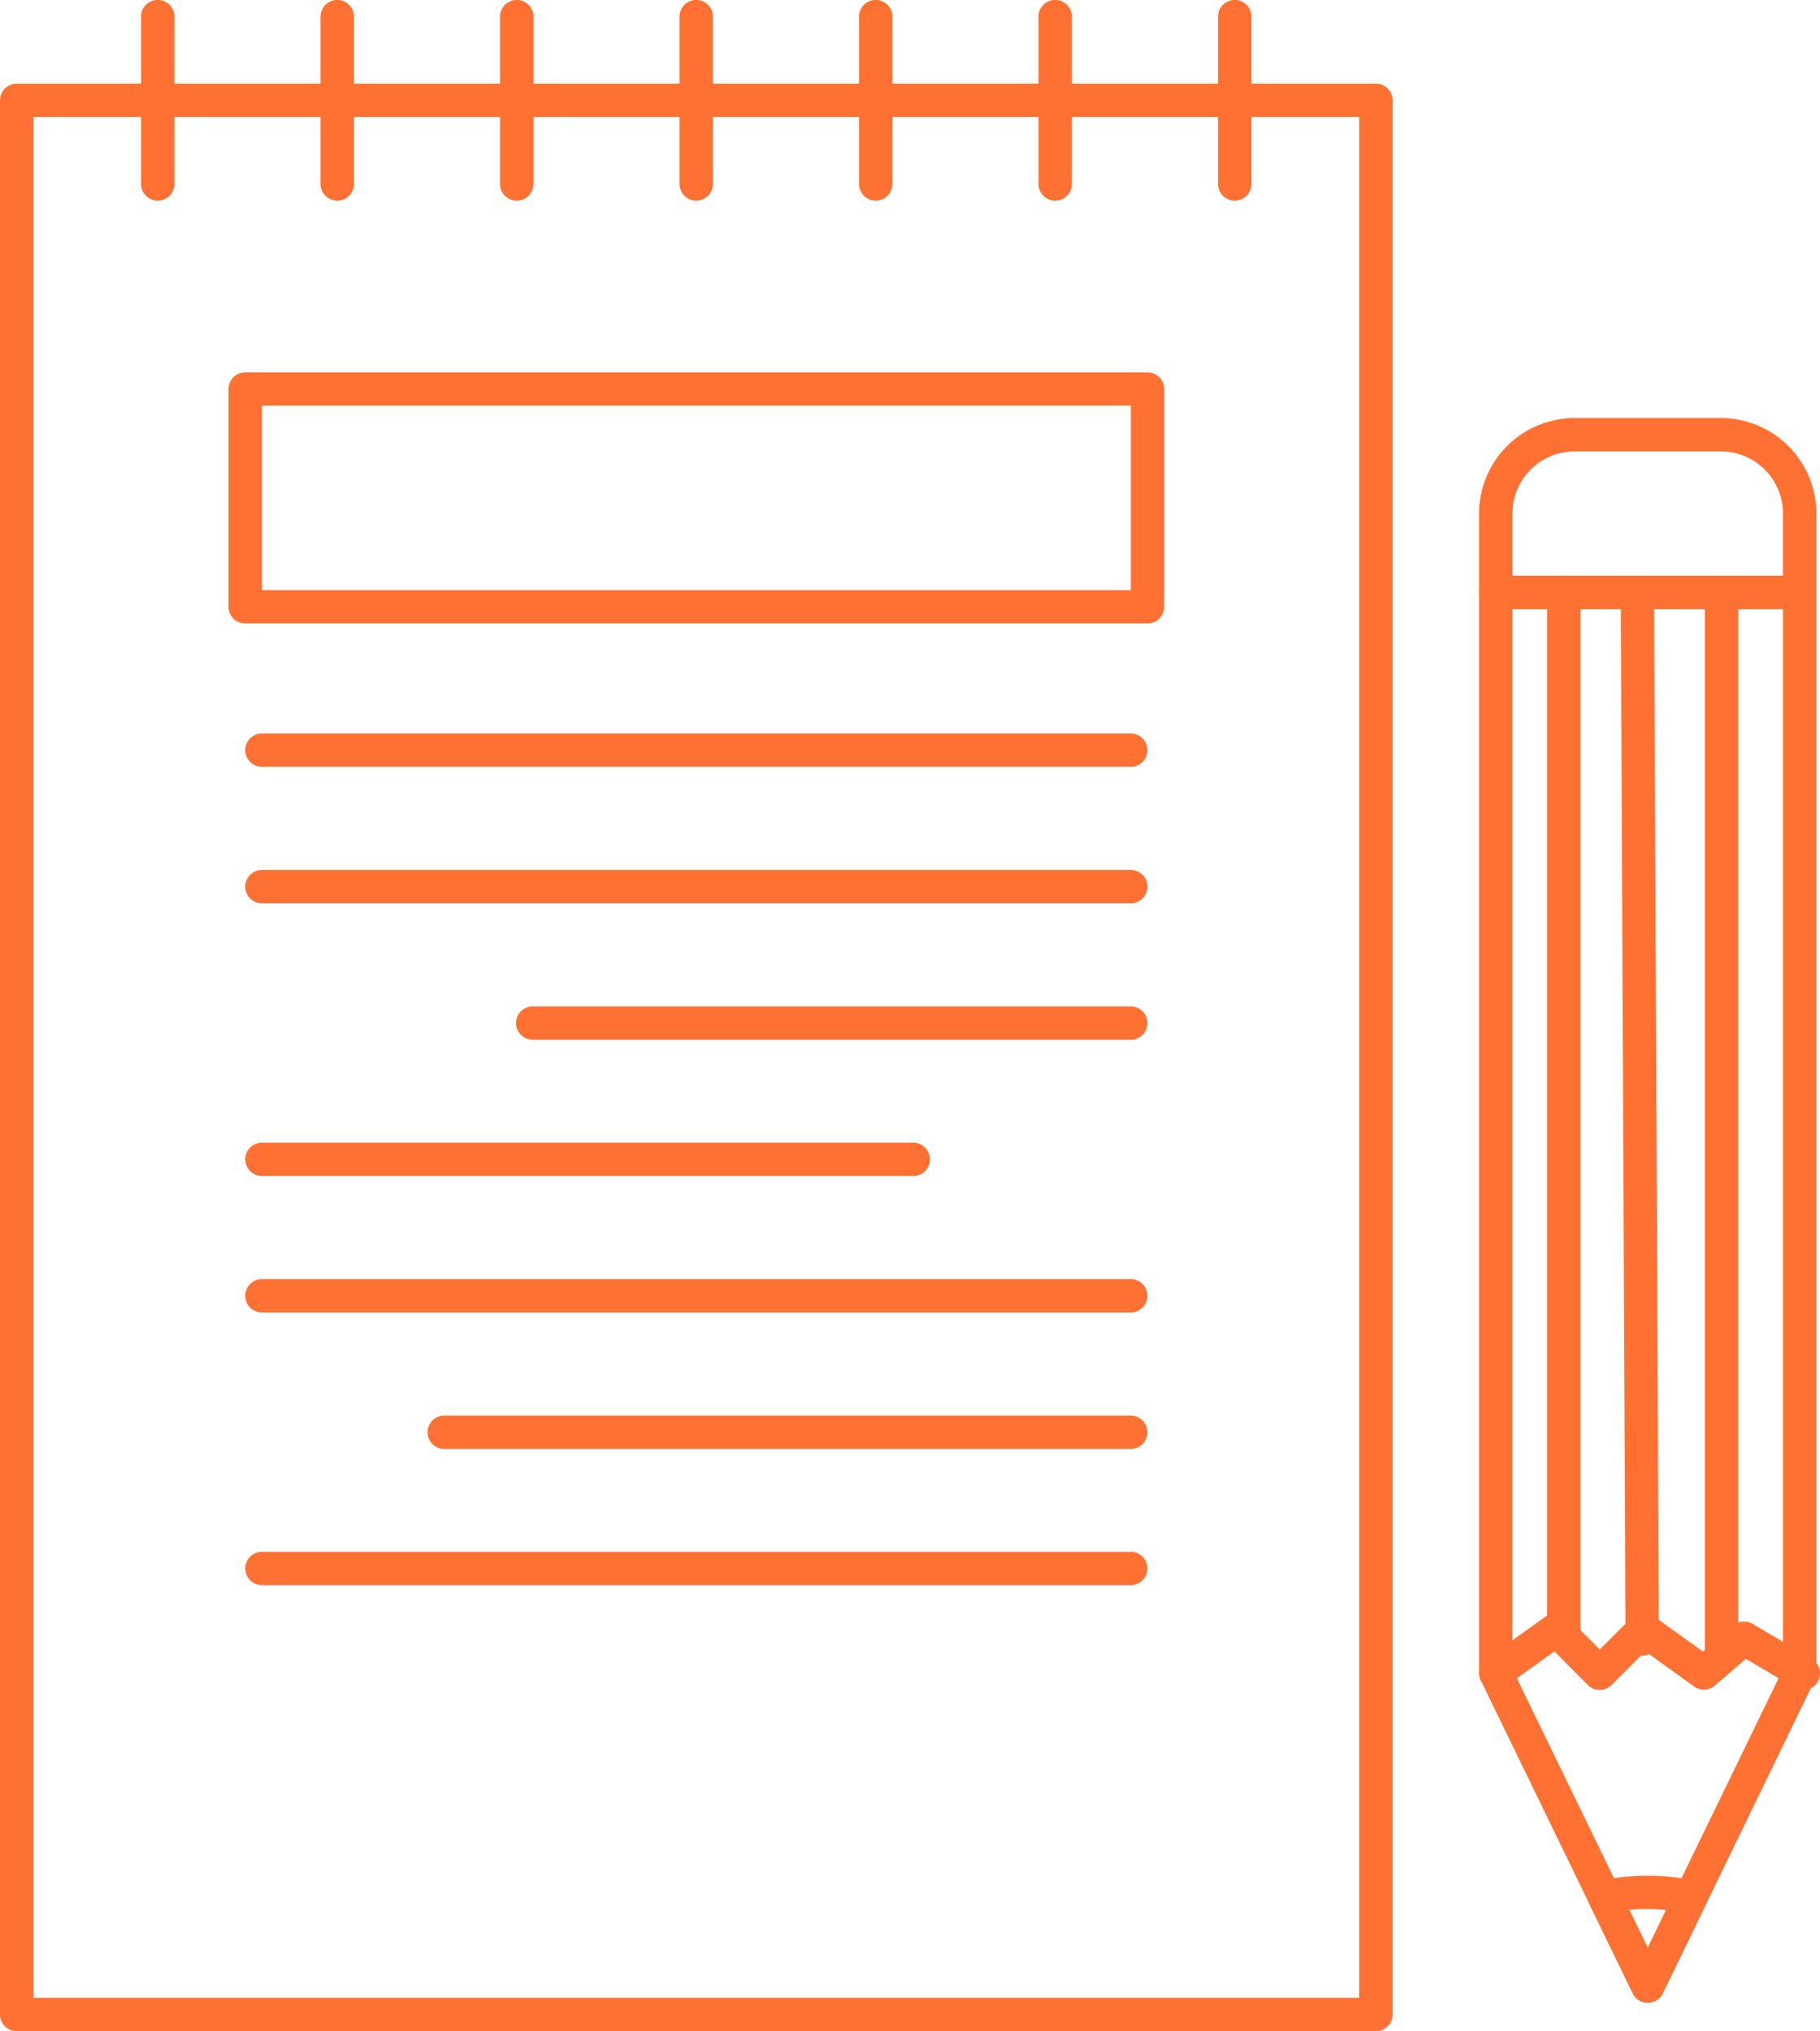
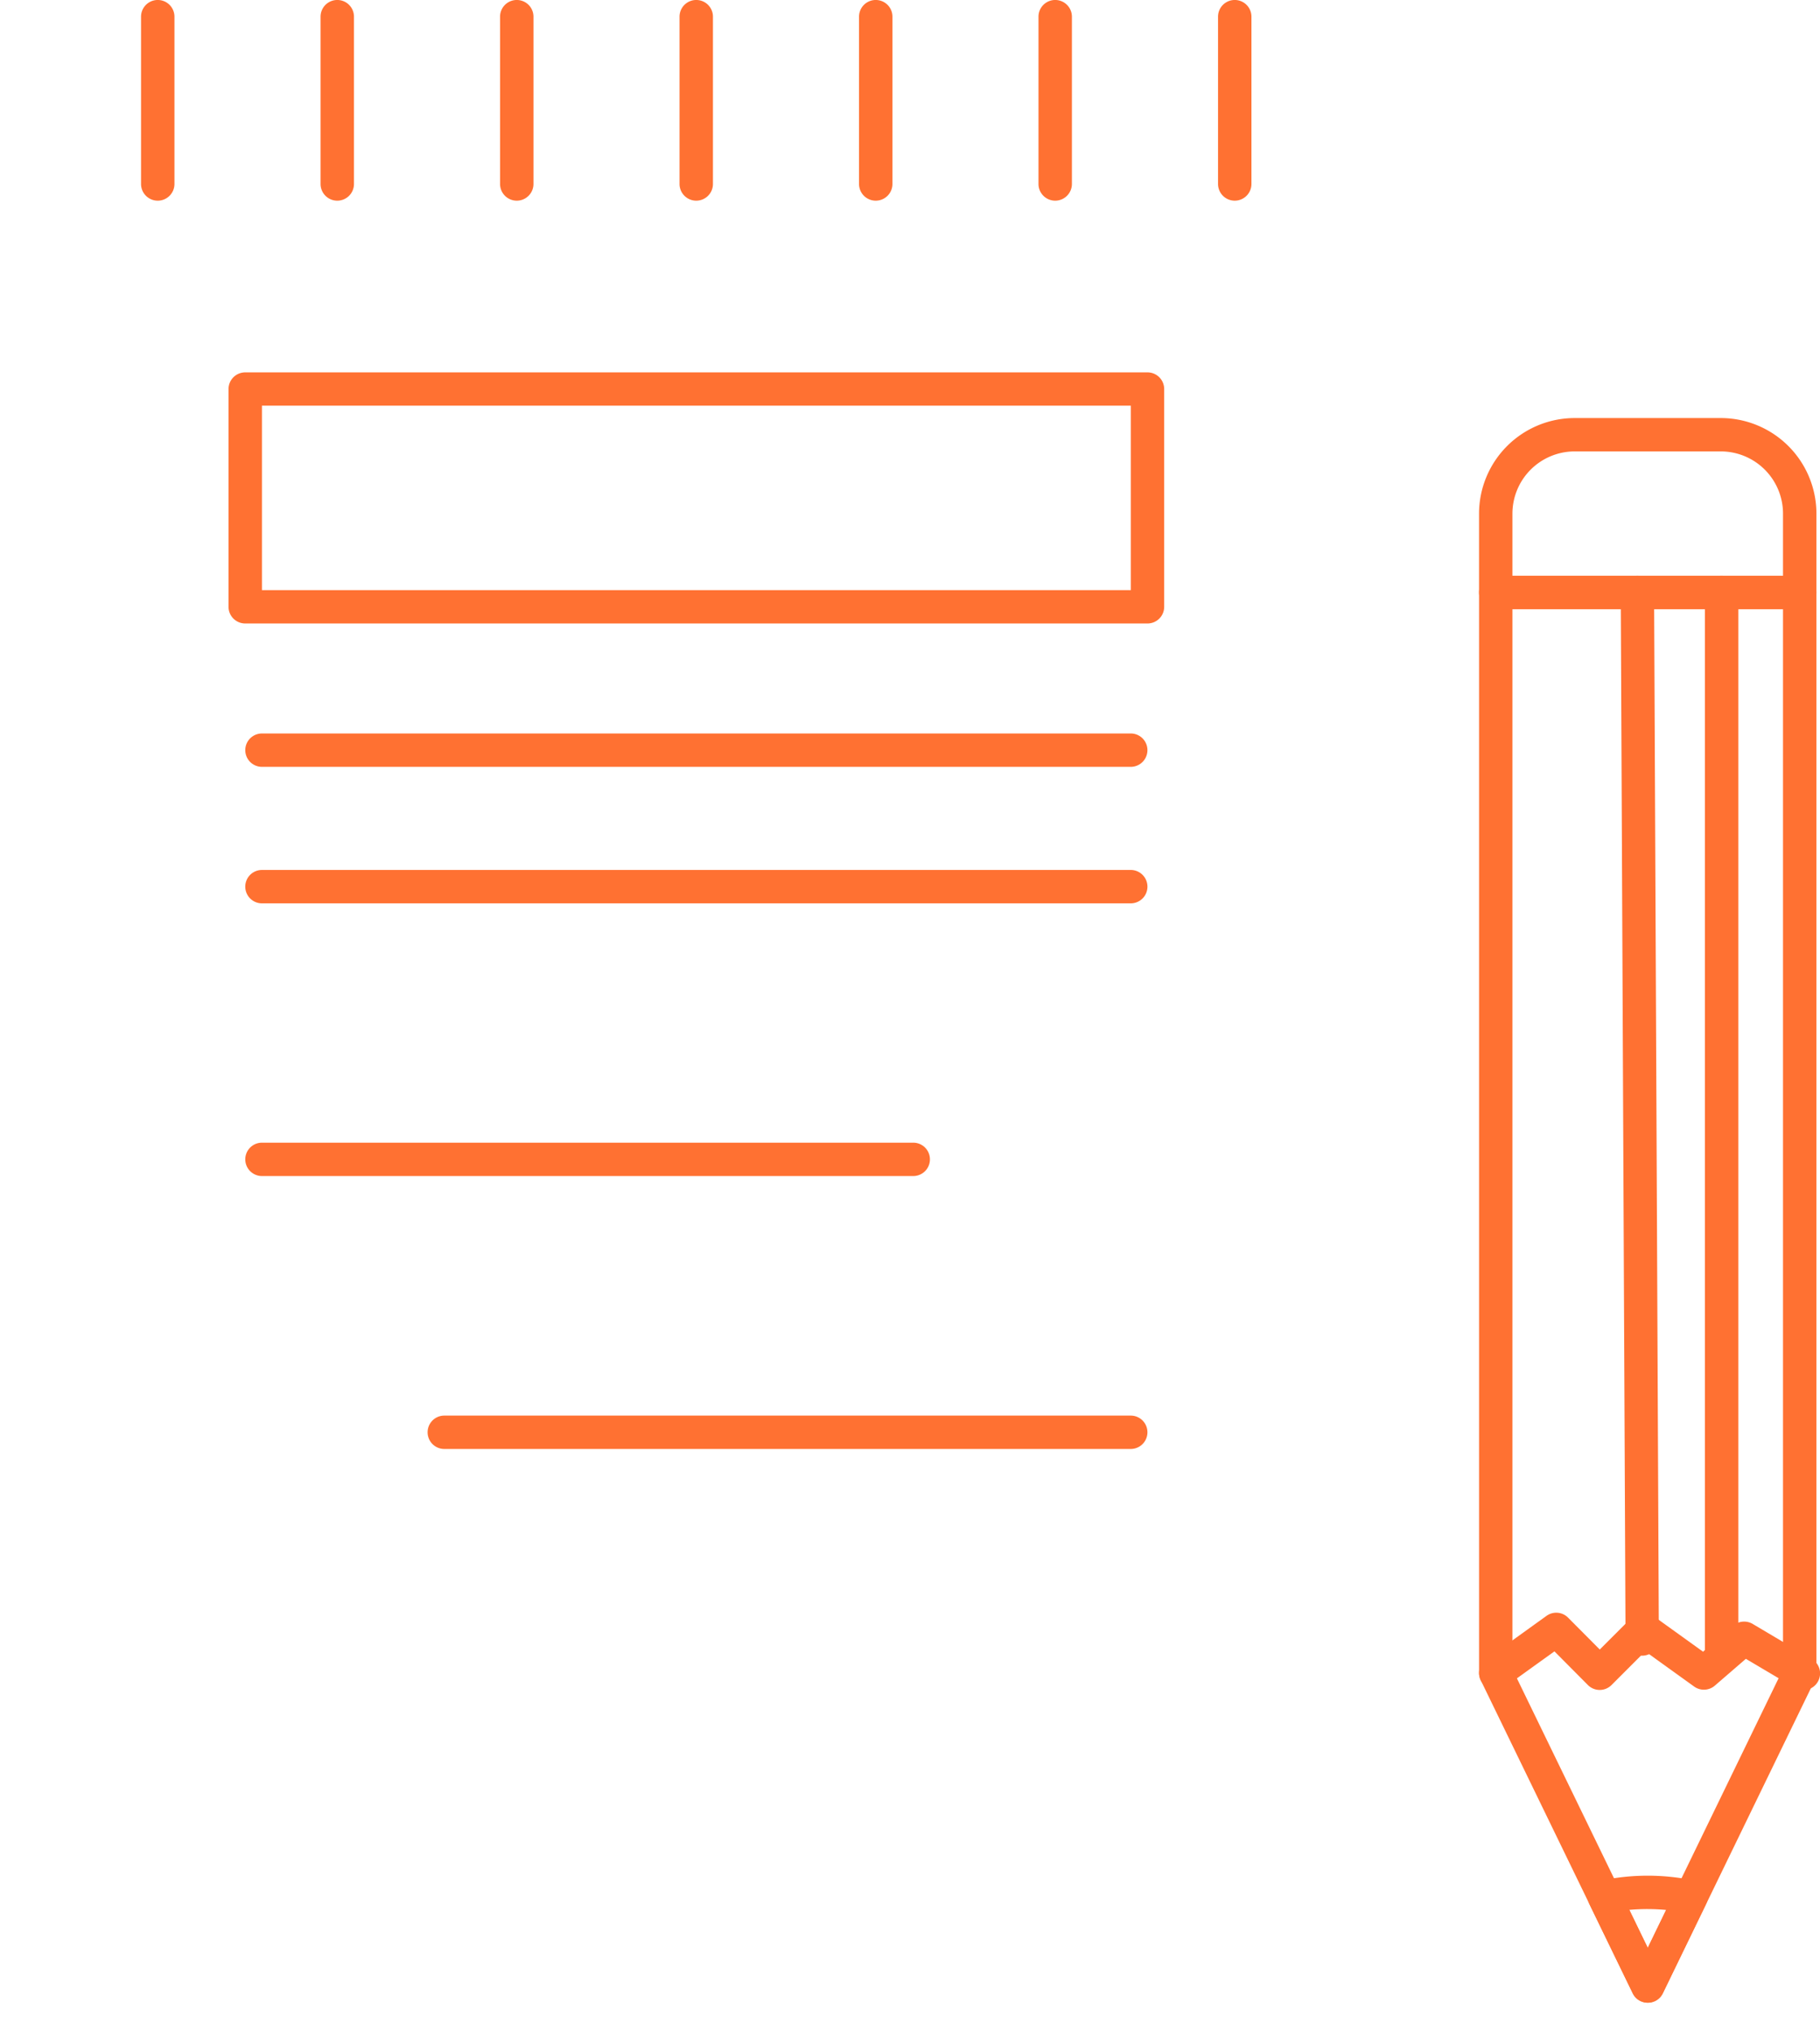
<svg xmlns="http://www.w3.org/2000/svg" width="80.405" height="89.738" viewBox="0 0 80.405 89.738">
  <g id="Group_226" data-name="Group 226" transform="translate(-522.823 -49)">
    <g id="Group_157" data-name="Group 157" transform="translate(522.823 49)">
      <g id="Group_140" data-name="Group 140" transform="translate(0 3.697)">
-         <path id="Path_249" data-name="Path 249" d="M583.61,139.273H523.561a.738.738,0,0,1-.738-.737V53.968a.738.738,0,0,1,.738-.737H583.61a.738.738,0,0,1,.738.737v84.567A.738.738,0,0,1,583.61,139.273ZM524.3,137.8h58.574V54.706H524.3Z" transform="translate(-522.823 -53.231)" fill="#ff7132" />
-       </g>
+         </g>
      <g id="Group_141" data-name="Group 141" transform="translate(65.342 25.438)">
        <path id="Path_250" data-name="Path 250" d="M605.063,141.159a.738.738,0,0,1-.663-.415l-6.716-13.832a.735.735,0,0,1-.074-.322V78.852a.736.736,0,0,1,.737-.737h13.43a.737.737,0,0,1,.737.737V126.59a.735.735,0,0,1-.074.322l-6.713,13.832A.738.738,0,0,1,605.063,141.159Zm-5.979-14.738,5.979,12.312,5.975-12.312V79.589H599.084Z" transform="translate(-597.609 -78.115)" fill="#ff7132" />
      </g>
      <g id="Group_142" data-name="Group 142" transform="translate(70.145 82.869)">
        <path id="Path_251" data-name="Path 251" d="M605.757,149.46a.738.738,0,0,1-.663-.414l-1.913-3.939a.739.739,0,0,1,.5-1.041,9.942,9.942,0,0,1,4.149,0,.739.739,0,0,1,.5,1.041l-1.908,3.938a.738.738,0,0,1-.664.415Zm-.815-4.1.814,1.678.813-1.678A9.045,9.045,0,0,0,604.942,145.357Z" transform="translate(-603.107 -143.846)" fill="#ff7132" />
      </g>
      <g id="Group_143" data-name="Group 143" transform="translate(65.342 71.252)">
        <path id="Path_252" data-name="Path 252" d="M611.934,133.969a.733.733,0,0,1-.375-.1l-2.162-1.281-1.373,1.186a.739.739,0,0,1-.912.039l-2.162-1.556-1.489,1.49a.741.741,0,0,1-.522.216h0a.738.738,0,0,1-.522-.218l-1.477-1.487-2.162,1.555a.737.737,0,1,1-.861-1.2l2.672-1.923a.735.735,0,0,1,.954.079l1.4,1.408,1.41-1.41a.736.736,0,0,1,.952-.077l2.2,1.583,1.333-1.152a.741.741,0,0,1,.858-.076l2.618,1.553a.737.737,0,0,1-.377,1.371Z" transform="translate(-597.609 -130.551)" fill="#ff7132" />
      </g>
      <g id="Group_144" data-name="Group 144" transform="translate(68.35 25.438)">
-         <path id="Path_253" data-name="Path 253" d="M601.79,125.6a.738.738,0,0,1-.738-.737V78.852a.738.738,0,0,1,1.476,0v46.016A.738.738,0,0,1,601.79,125.6Z" transform="translate(-601.052 -78.115)" fill="#ff7132" />
-       </g>
+         </g>
      <g id="Group_145" data-name="Group 145" transform="translate(71.603 25.438)">
        <path id="Path_254" data-name="Path 254" d="M605.723,125.827a.738.738,0,0,1-.737-.734l-.211-46.238a.737.737,0,0,1,.734-.74h0a.739.739,0,0,1,.738.734l.211,46.237a.739.739,0,0,1-.735.741Z" transform="translate(-604.775 -78.115)" fill="#ff7132" />
      </g>
      <g id="Group_146" data-name="Group 146" transform="translate(75.32 25.438)">
        <path id="Path_255" data-name="Path 255" d="M609.767,126.367a.737.737,0,0,1-.737-.737V78.852a.738.738,0,0,1,1.476,0V125.63A.738.738,0,0,1,609.767,126.367Z" transform="translate(-609.03 -78.115)" fill="#ff7132" />
      </g>
      <g id="Group_147" data-name="Group 147" transform="translate(65.342 18.47)">
        <path id="Path_256" data-name="Path 256" d="M611.776,78.582h-13.43a.737.737,0,0,1-.737-.737V74.362a4.227,4.227,0,0,1,4.223-4.222h6.459a4.227,4.227,0,0,1,4.223,4.222v3.483A.738.738,0,0,1,611.776,78.582Zm-12.692-1.474h11.954V74.362a2.75,2.75,0,0,0-2.747-2.748h-6.459a2.751,2.751,0,0,0-2.748,2.748Z" transform="translate(-597.609 -70.14)" fill="#ff7132" />
      </g>
      <g id="Group_148" data-name="Group 148" transform="translate(10.096 16.452)">
        <path id="Path_257" data-name="Path 257" d="M574.978,78.924H535.115a.737.737,0,0,1-.737-.737v-9.62a.737.737,0,0,1,.737-.737h39.862a.737.737,0,0,1,.737.737v9.62A.737.737,0,0,1,574.978,78.924ZM535.854,77.45h38.386V69.3H535.854Z" transform="translate(-534.378 -67.83)" fill="#ff7132" />
      </g>
      <g id="Group_149" data-name="Group 149" transform="translate(10.836 32.406)">
        <path id="Path_258" data-name="Path 258" d="M574.345,87.564H535.962a.737.737,0,1,1,0-1.474h38.382a.737.737,0,1,1,0,1.474Z" transform="translate(-535.225 -86.09)" fill="#ff7132" />
      </g>
      <g id="Group_150" data-name="Group 150" transform="translate(10.836 38.436)">
        <path id="Path_259" data-name="Path 259" d="M574.345,94.467H535.962a.737.737,0,1,1,0-1.475h38.382a.737.737,0,0,1,0,1.475Z" transform="translate(-535.225 -92.992)" fill="#ff7132" />
      </g>
      <g id="Group_151" data-name="Group 151" transform="translate(22.797 44.465)">
-         <path id="Path_260" data-name="Path 260" d="M576.074,101.366h-26.42a.737.737,0,1,1,0-1.474h26.42a.737.737,0,1,1,0,1.474Z" transform="translate(-548.915 -99.892)" fill="#ff7132" />
-       </g>
+         </g>
      <g id="Group_152" data-name="Group 152" transform="translate(10.836 50.485)">
        <path id="Path_261" data-name="Path 261" d="M564.736,108.256H535.962a.737.737,0,1,1,0-1.474h28.773a.737.737,0,1,1,0,1.474Z" transform="translate(-535.225 -106.782)" fill="#ff7132" />
      </g>
      <g id="Group_153" data-name="Group 153" transform="translate(10.836 56.513)">
-         <path id="Path_262" data-name="Path 262" d="M574.345,115.156H535.962a.737.737,0,1,1,0-1.475h38.382a.737.737,0,0,1,0,1.475Z" transform="translate(-535.225 -113.681)" fill="#ff7132" />
-       </g>
+         </g>
      <g id="Group_154" data-name="Group 154" transform="translate(18.891 62.543)">
        <path id="Path_263" data-name="Path 263" d="M575.509,122.057H545.182a.737.737,0,1,1,0-1.474h30.327a.737.737,0,1,1,0,1.474Z" transform="translate(-544.445 -120.583)" fill="#ff7132" />
      </g>
      <g id="Group_155" data-name="Group 155" transform="translate(10.836 68.56)">
-         <path id="Path_264" data-name="Path 264" d="M574.345,128.944H535.962a.737.737,0,1,1,0-1.474h38.382a.737.737,0,1,1,0,1.474Z" transform="translate(-535.225 -127.47)" fill="#ff7132" />
-       </g>
+         </g>
      <g id="Group_156" data-name="Group 156" transform="translate(6.23)">
        <path id="Path_265" data-name="Path 265" d="M578.273,57.866a.738.738,0,0,1-.738-.737V49.737a.738.738,0,0,1,1.476,0v7.392A.738.738,0,0,1,578.273,57.866Zm-7.932,0a.738.738,0,0,1-.738-.737V49.737a.738.738,0,0,1,1.476,0v7.392A.738.738,0,0,1,570.341,57.866Zm-7.929,0a.738.738,0,0,1-.737-.737V49.737a.738.738,0,0,1,1.476,0v7.392A.738.738,0,0,1,562.412,57.866Zm-7.929,0a.738.738,0,0,1-.738-.737V49.737a.738.738,0,0,1,1.476,0v7.392A.738.738,0,0,1,554.483,57.866Zm-7.93,0a.738.738,0,0,1-.737-.737V49.737a.738.738,0,0,1,1.476,0v7.392A.738.738,0,0,1,546.553,57.866Zm-7.929,0a.738.738,0,0,1-.738-.737V49.737a.738.738,0,0,1,1.476,0v7.392A.738.738,0,0,1,538.624,57.866Zm-7.932,0a.738.738,0,0,1-.737-.737V49.737a.738.738,0,0,1,1.476,0v7.392A.738.738,0,0,1,530.691,57.866Z" transform="translate(-529.954 -49)" fill="#ff7132" />
      </g>
    </g>
  </g>
</svg>